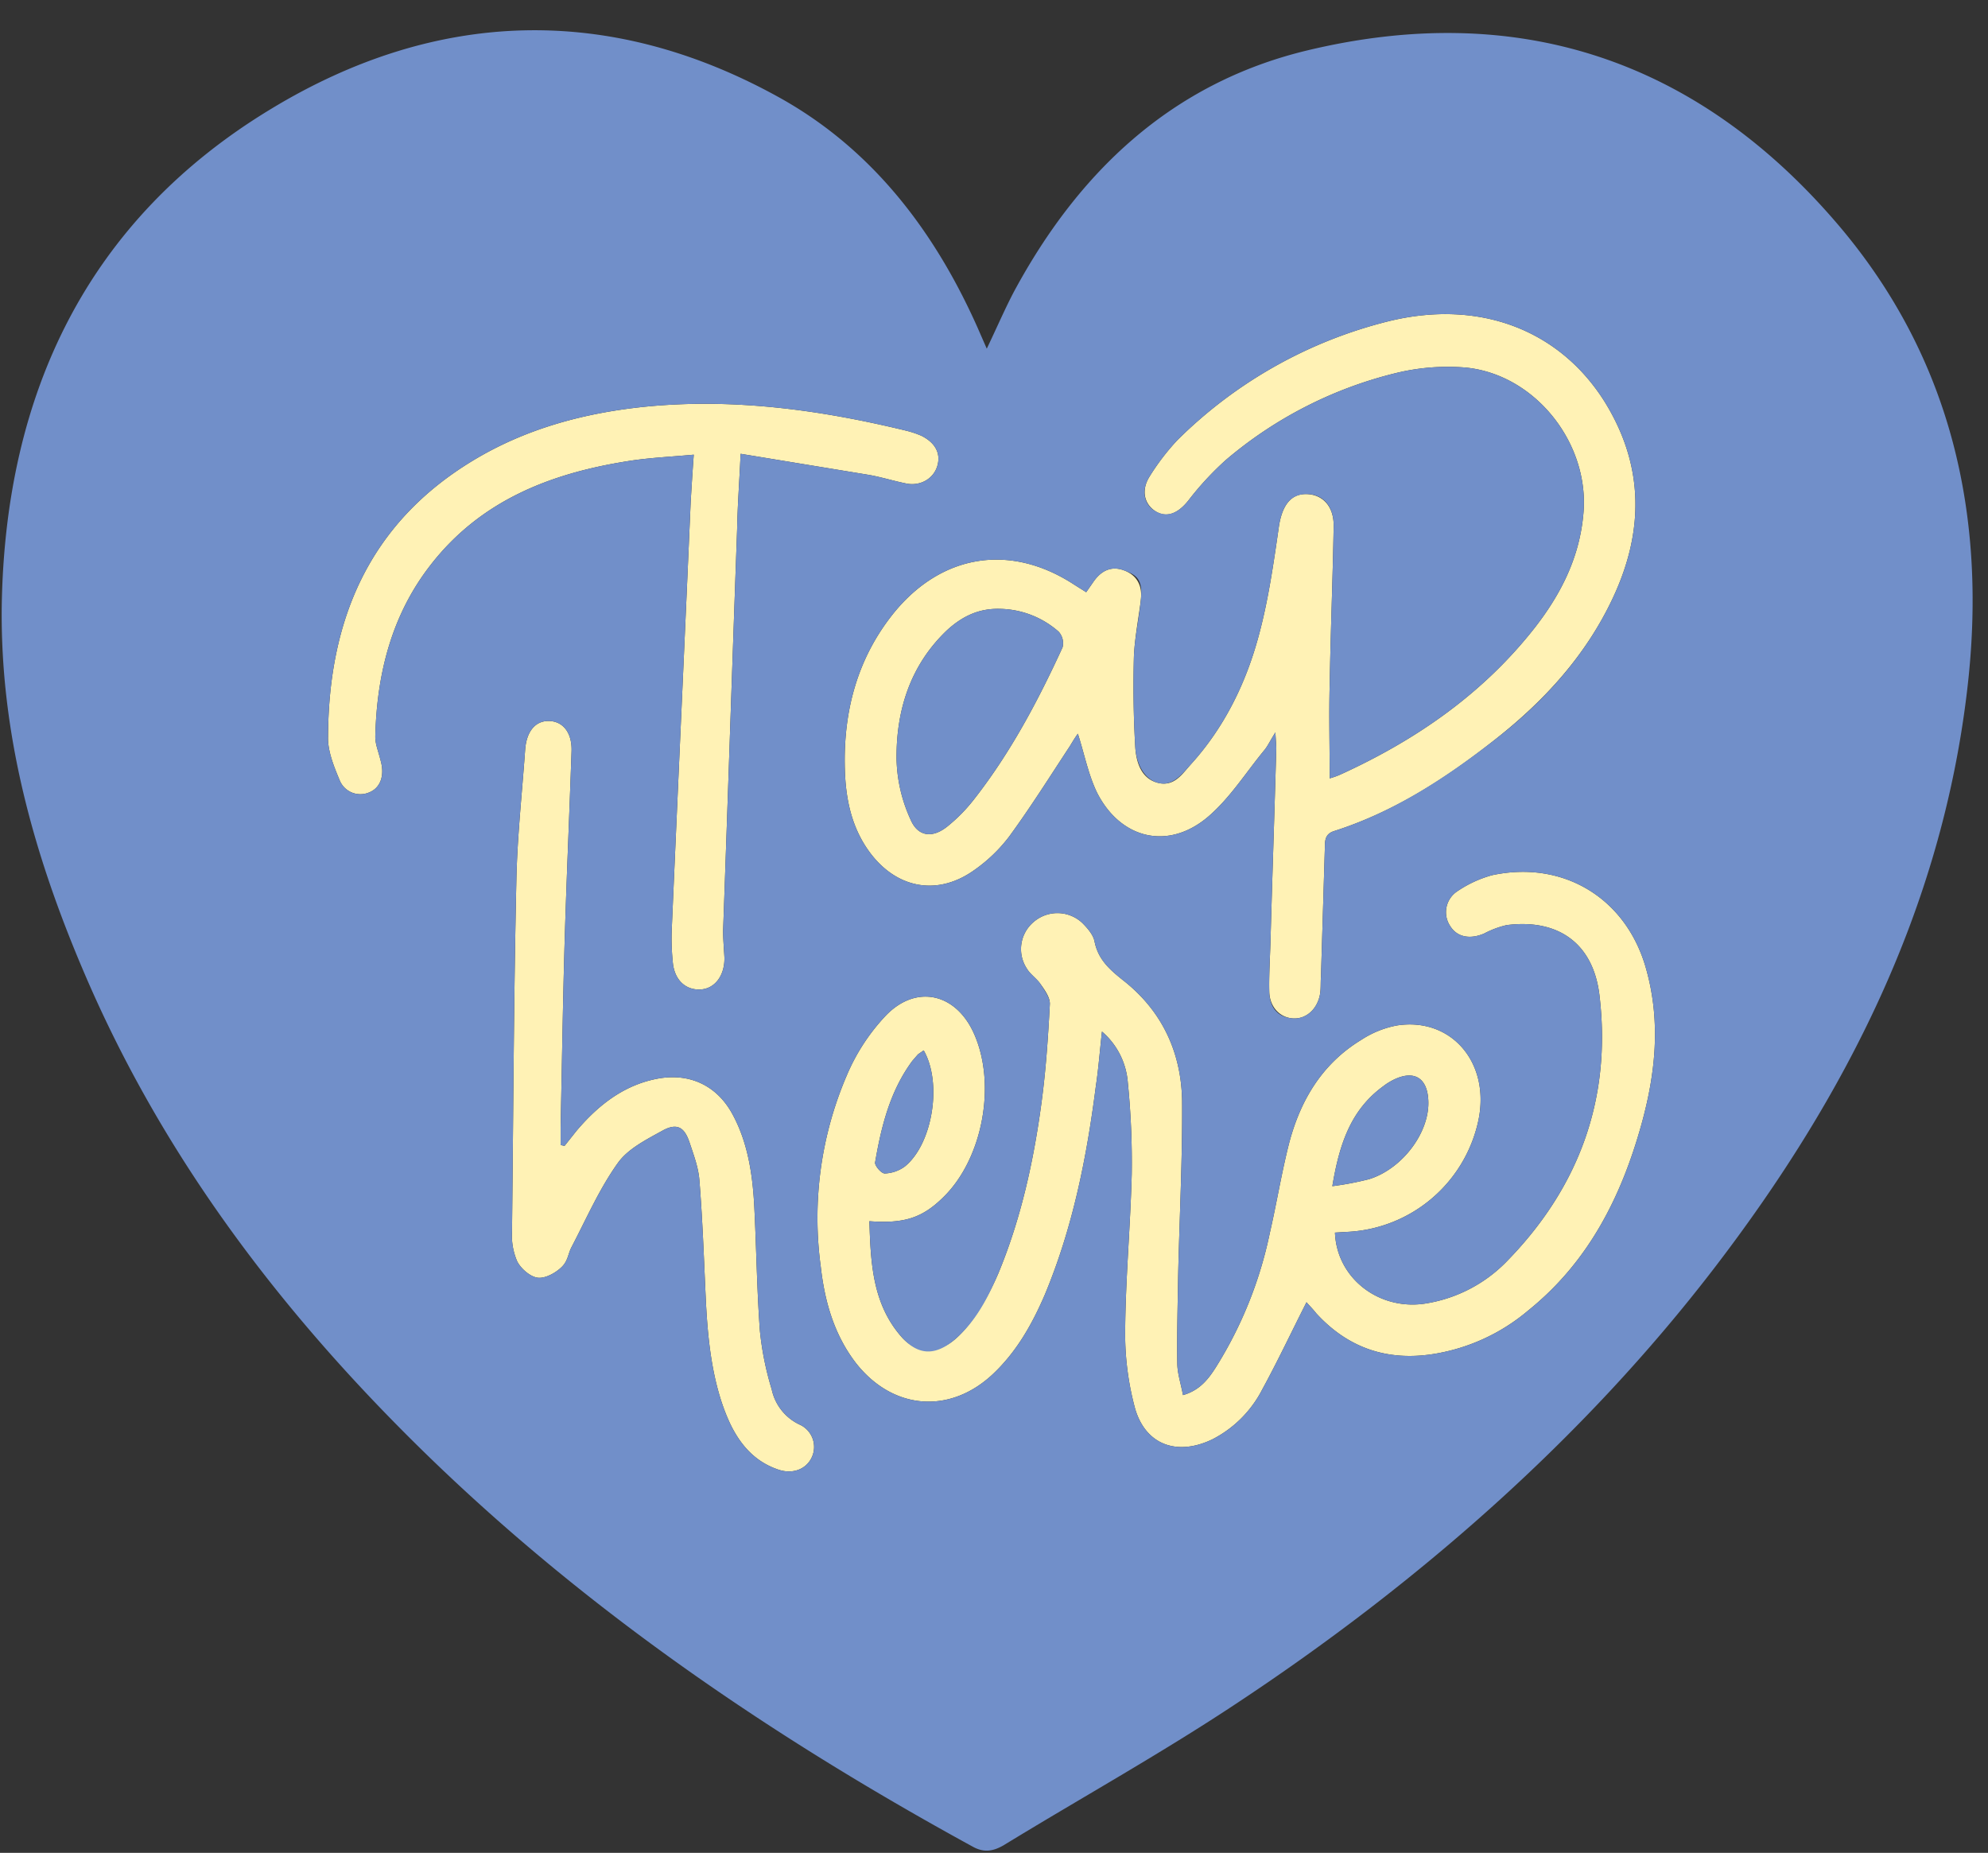
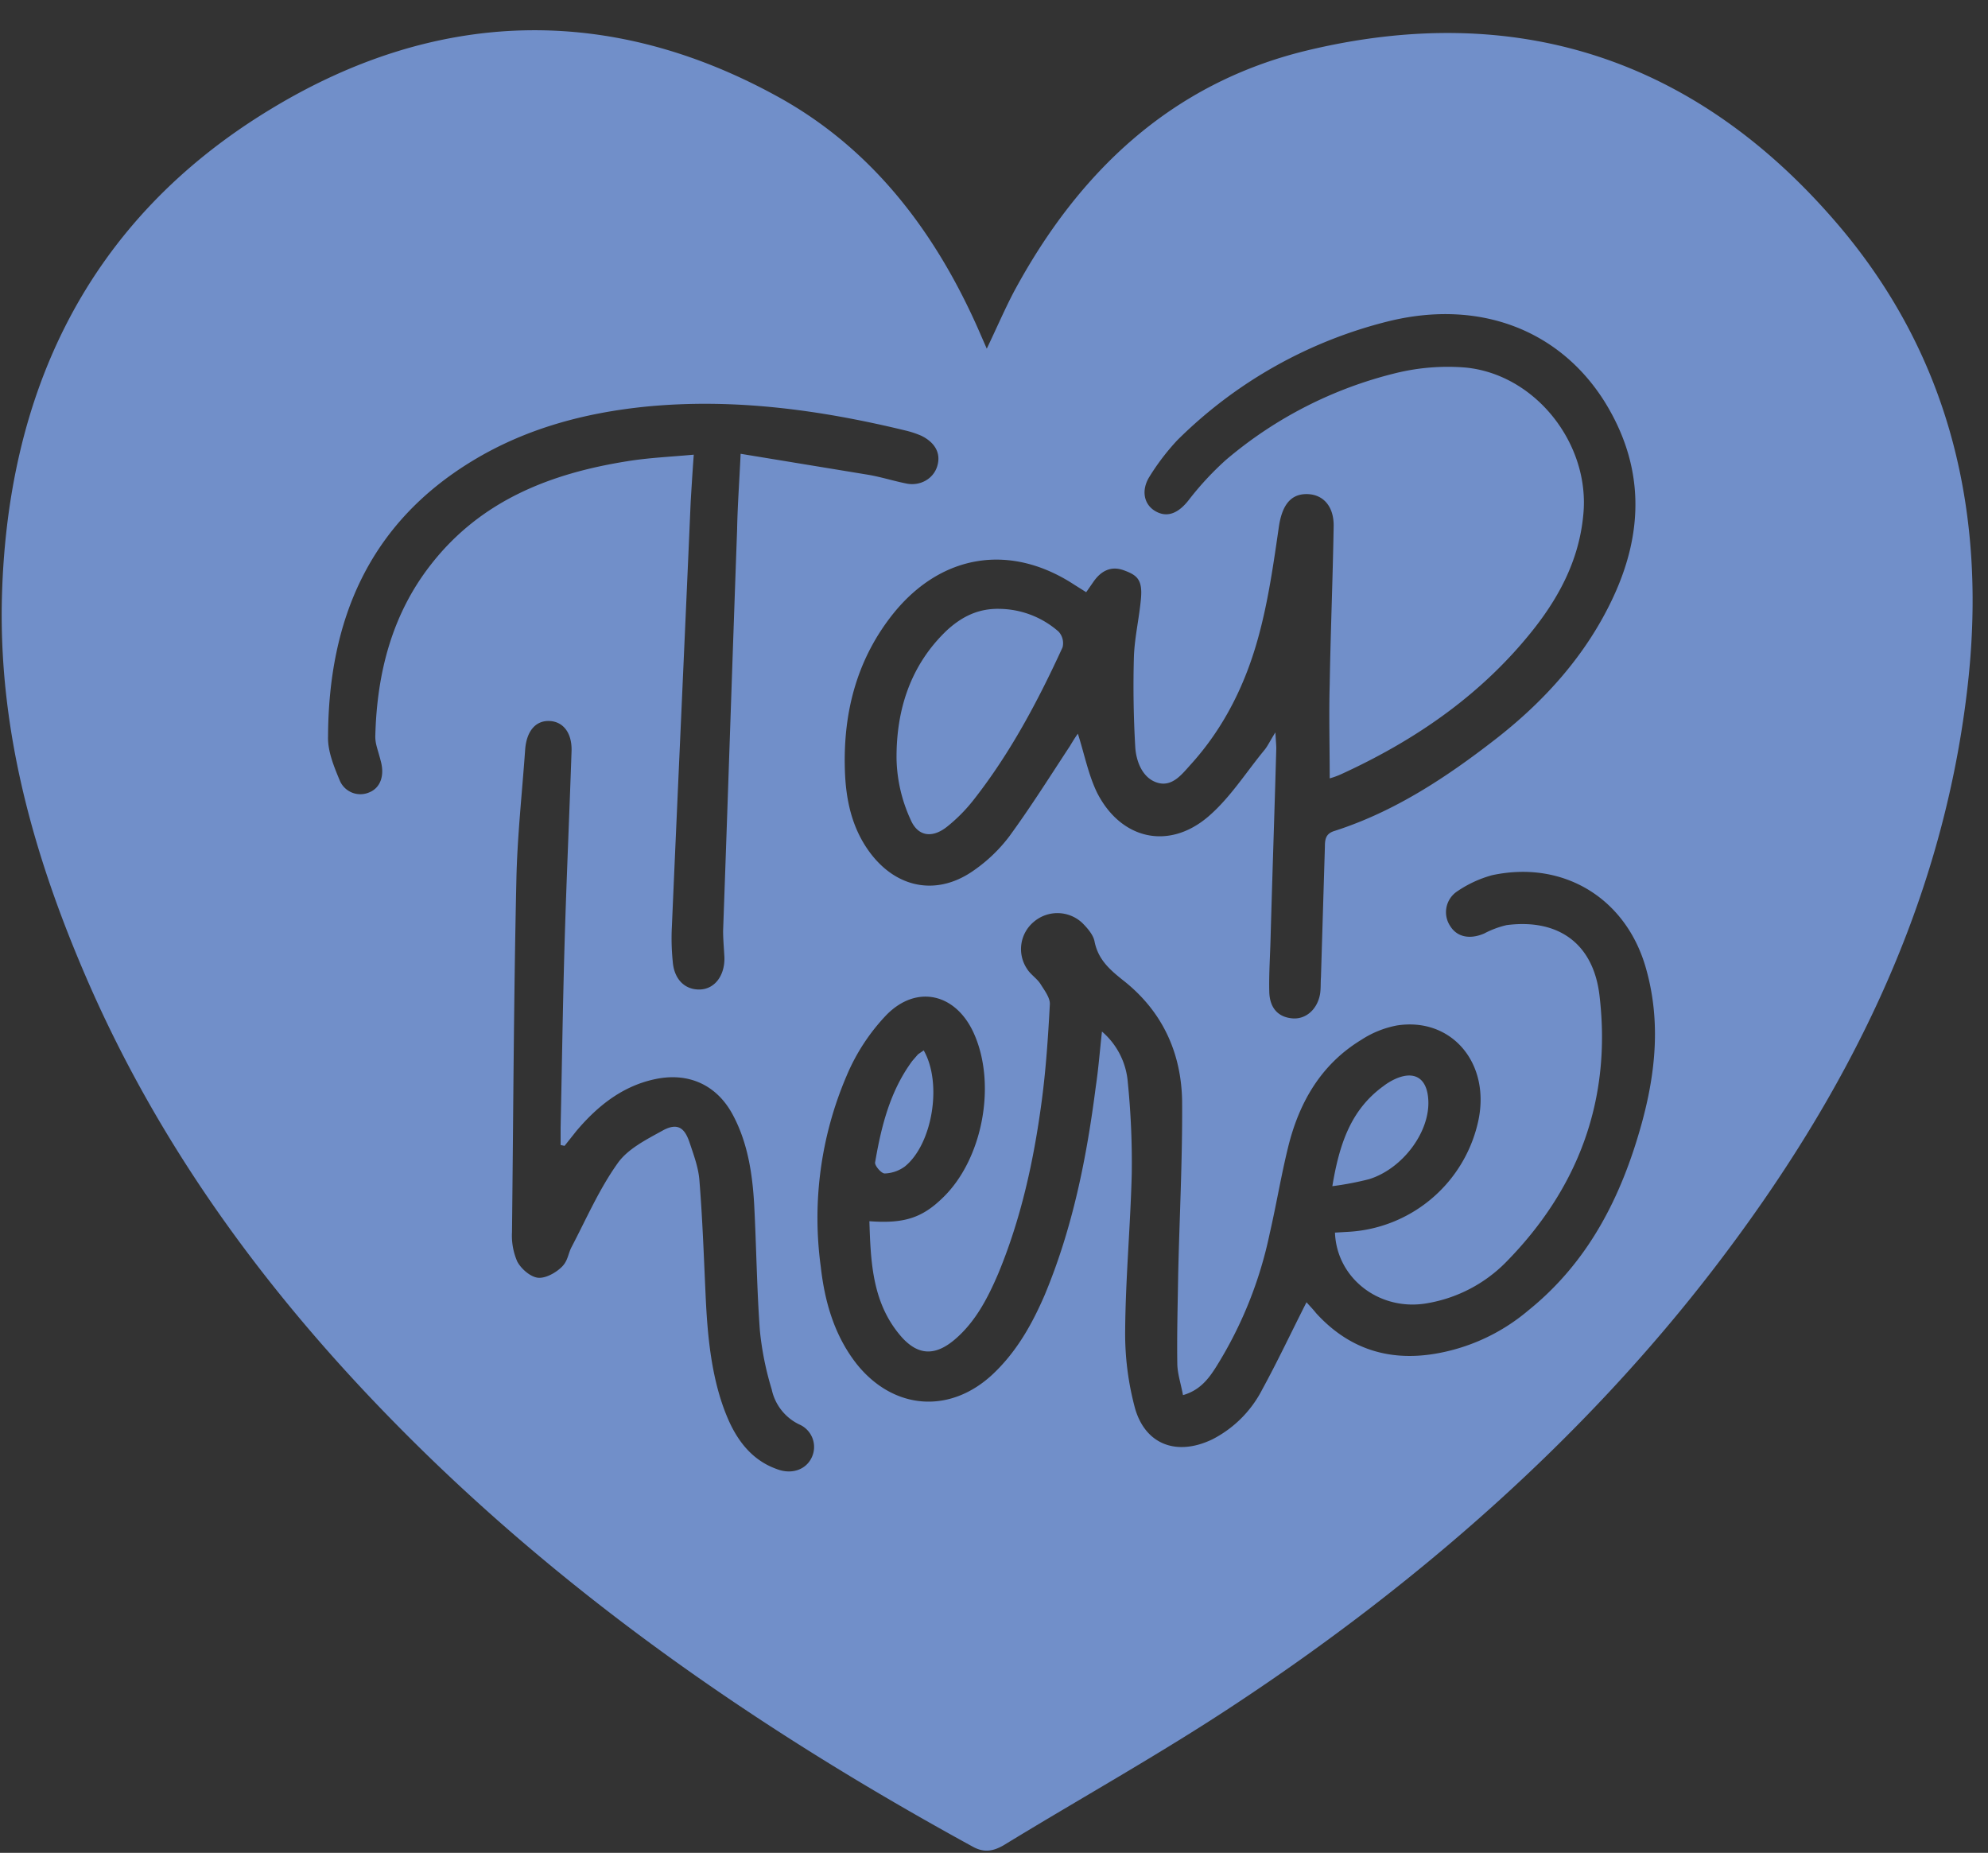
<svg xmlns="http://www.w3.org/2000/svg" fill="#000000" height="423" preserveAspectRatio="xMidYMid meet" version="1" viewBox="-0.4 -6.9 453.9 423.0" width="453.9" zoomAndPan="magnify">
  <rect x="-0.4" y="-6.9" width="453.9" height="423.0" fill="#333333" stroke="none" />
  <g data-name="Layer 2">
    <g data-name="Layer 2">
      <g id="change1_1">
-         <path d="M297.9,290.4c-3.5,6.9-6.6,13.5-10.1,19.9a26.2,26.2,0,0,1-11.4,11.4c-7.9,3.8-15.1,1.4-17.6-6.9a65.4,65.4,0,0,1-2.3-18.2c.1-11.8,1.2-23.7,1.5-35.5a182.7,182.7,0,0,0-.9-20.9,17,17,0,0,0-5.9-11.6c-.5,4.5-.8,8.5-1.4,12.5-2.1,16.4-5.3,32.4-11.7,47.7-2.9,6.7-6.4,12.9-11.8,18-9.8,9.2-22.7,8.2-31.1-2.3-5.1-6.5-7.3-14.2-8.2-22.2a82.4,82.4,0,0,1,5.9-43.6,45.8,45.8,0,0,1,9.1-13.9c6.9-7,15.8-4.9,19.9,4.1,5.3,11.6,2.1,28.8-7,37.6-4.7,4.6-8.8,6-16.8,5.4.3,9.6.7,19,7.5,26.6,3.5,3.8,8.1,3.7,12,.4s7.5-9.4,9.9-15c5.2-12.5,8.1-25.7,9.9-39.1,1-7.4,1.5-14.9,1.9-22.4.1-1.5-1.1-3.2-2.1-4.6s-2.3-2.2-3.1-3.5a8.1,8.1,0,0,1,1.6-10.8,8.3,8.3,0,0,1,11,.3c1.2,1.2,2.5,2.7,2.8,4.2.8,4.1,3.4,6.4,6.4,8.8,9,7,13.4,16.5,13.6,27.6.1,13.2-.6,26.5-.9,39.7-.1,6.7-.3,13.5-.2,20.2,0,2.3.8,4.6,1.3,7.3,3.9-1.1,5.9-3.8,7.6-6.5a93.3,93.3,0,0,0,12.2-30.4c1.5-6.5,2.6-13.2,4.2-19.7,2.5-10.2,7.5-18.9,16.7-24.5a22.5,22.5,0,0,1,8.2-3.3c12.5-1.9,21.4,8.7,18.5,21.9a32.2,32.2,0,0,1-29.3,25.2l-3.4.2c.4,10.6,10.4,18.1,21.2,16.1a33,33,0,0,0,17.7-9.2c16.7-16.9,24.3-37.3,21.5-61-1.4-12-9.5-17.6-21.2-16.1a21.1,21.1,0,0,0-5.1,1.9c-3.2,1.4-6.2.9-7.8-1.7a5.7,5.7,0,0,1,1.6-7.9,26.5,26.5,0,0,1,8-3.7c16.4-3.5,30.8,5.4,35.2,21.6,3.3,11.9,2.1,23.6-1.1,35.2-4.6,16.6-12.1,31.5-25.9,42.6a44.3,44.3,0,0,1-21.5,9.9c-10.6,1.7-19.6-1.3-26.9-9.3C299.4,292,298.6,291.2,297.9,290.4Zm5.9-26.5a70.2,70.2,0,0,0,8.4-1.6c7.7-2.4,14-10.9,13.5-18.2-.3-4.9-3.2-6.7-7.7-4.6a14,14,0,0,0-2.6,1.6C308,246.5,305.4,254.3,303.8,263.9Zm-93.3-31-1.3.9-1.3,1.5c-5.1,6.9-7.1,15-8.5,23.2-.1.7,1.4,2.5,2.2,2.5a8.2,8.2,0,0,0,4.6-1.6C212.5,254.3,214.8,240.4,210.5,232.9Zm92.7-62.1a18.4,18.4,0,0,0,2.5-.9c17.3-7.9,32.6-18.5,44.4-33.6,5.9-7.6,10.1-15.9,11-25.7,1.6-16.1-10.9-32.1-27-33.6a49.9,49.9,0,0,0-15.9,1.3,94.5,94.5,0,0,0-38.7,19.8,69.2,69.2,0,0,0-8.6,9.3c-2.4,3-5,4-7.5,2.4s-3.3-4.7-1.4-7.8a53.2,53.2,0,0,1,6.4-8.4,103.9,103.9,0,0,1,48.4-27.2c20.6-5,38.8,2,49.1,18.3,9.1,14.6,9.1,29.6,2,44.8-6.1,13.1-15.6,23.5-26.9,32.4s-23,16.5-36.7,20.9c-2,.6-2.2,1.9-2.2,3.6l-.9,29.8c-.1,1.2,0,2.5-.2,3.8-.6,3.5-3.2,5.8-6.2,5.6s-5.3-2.6-5.4-6.1.2-8.2.3-12.3c.4-14.4.9-28.8,1.3-43.2,0-.8-.1-1.7-.2-3.7-1.2,1.9-1.7,3-2.4,3.9-4.3,5.2-7.9,11-12.9,15.3-9.1,7.8-20,5.2-25.4-5.4-2-4.1-2.9-8.8-4.4-13.5-.6.8-1.2,1.8-1.8,2.8-4.6,7-9,14-13.9,20.7a35.6,35.6,0,0,1-7.9,7.6c-8.2,5.9-17.4,4.4-23.6-3.6-4.4-5.7-5.8-12.4-6-19.3-.4-13.2,2.8-25.4,11.2-35.8,11-13.5,26.7-15.9,41.2-6.4l2.7,1.7,1.6-2.3c1.7-2.5,4-3.8,7-2.7s4.2,3.5,3.9,6.5-1.4,8.6-1.6,13c-.2,6.9-.1,13.9.3,20.8.2,3.4,1.3,7.2,5.1,8.2s5.6-2,7.6-4.2c7.7-8.5,12.6-18.6,15.5-29.4,2.2-8.1,3.4-16.6,4.6-24.9.7-4.6,2.6-7.5,6.3-7.4s6.3,2.8,6.2,7.4c-.2,12-.7,24-.9,36C303,156.3,303.2,163.4,303.2,170.8Zm-75.4-38.7c-4.5-.1-8.3,1.5-12,4.9-8.4,8-11.6,18.3-11.5,29.4a34.8,34.8,0,0,0,3.2,13.8c1.7,4,5.1,4.3,8.5,1.5a37.2,37.2,0,0,0,5.9-6c8.4-10.7,14.7-22.6,20.3-34.8a3.9,3.9,0,0,0-.9-3.6A20.8,20.8,0,0,0,227.8,132.1Zm-29.9-30.6c2.9.5,5.7,1.4,8.7,2s6.1-1,7-4-.6-5.4-3.6-6.9a21.7,21.7,0,0,0-3.6-1.2c-19.4-4.7-39-7.4-59-5.5-14.2,1.4-27.7,5-39.9,12.4-23.6,14.3-32.9,36.3-33,63-.1,3.2,1.3,6.7,2.6,9.8a5.1,5.1,0,0,0,6.8,2.9c2.5-1,3.5-3.7,2.7-6.9s-1.4-4.2-1.3-6.3c.4-14.1,3.8-27.4,12.6-38.7,11.4-14.7,27.3-20.9,44.9-23.7,4.9-.8,9.8-1,15.2-1.5-.3,4.1-.5,7.4-.7,10.7-1.4,32.4-2.9,64.7-4.3,97.1a52.1,52.1,0,0,0,.2,7.9c.3,4.1,2.8,6.5,6.2,6.4s5.7-3.2,5.6-7.3c-.1-2-.3-4.1-.3-6.1,1.1-30.6,2.1-61.2,3.2-91.7.1-5.4.5-10.7.8-17.2Zm-70.3,153v-4c.3-14,.5-27.9.9-41.8s1.1-29.5,1.6-44.2c.1-4.2-2-6.7-5.1-6.8s-5.2,2.3-5.5,6.6c-.7,9.9-1.8,19.8-2,29.7-.6,26.8-.7,53.6-1,80.4a14.8,14.8,0,0,0,1.2,6.7c.9,1.7,3,3.5,4.7,3.7s4.1-1.1,5.5-2.5,1.4-3,2.2-4.5c3.4-6.5,6.3-13.2,10.5-19.1,2.3-3.3,6.5-5.4,10.3-7.5s5.2-.1,6.2,2.9,2,5.7,2.2,8.6c.7,8.7,1,17.3,1.4,26s1.2,20,5.6,29.4c2.3,4.8,5.6,8.6,10.7,10.4,3.4,1.3,6.6.1,7.9-2.6a5.6,5.6,0,0,0-2.8-7.6,11.5,11.5,0,0,1-6.3-8,69.2,69.2,0,0,1-2.7-13.4c-.7-9.5-.8-19.1-1.3-28.7-.4-7.2-1.5-14.4-5-20.8s-9.7-9.5-17.3-8-13.4,6.1-18.3,11.9l-2.7,3.4Z" fill="#fff2b5" />
-       </g>
+         </g>
      <g id="change2_1">
        <path d="M224.9,72.7c2.3-4.8,4.1-9,6.2-13,14.7-27.3,35.9-47.5,66.6-55,47.8-11.6,88.7,1.7,120.8,38.8,26.7,30.8,35,67.7,30.2,107.5-5.9,49.6-27.7,92.5-57.7,131.6s-68,72.3-109.7,99.8c-17.1,11.3-35.1,21.3-52.6,32-2.3,1.3-4.3,1.7-6.8.4-48.3-26.4-93.3-57.3-132.1-96.8-29.7-30.2-54.4-63.9-71.1-103.1C7.3,188.2-.4,160.6,0,131.3.8,83,19.5,43.3,61.6,17.9c37.5-22.7,77.1-24.1,116-2.5,21.2,11.8,35.4,30.5,45.2,52.5Zm73,217.7c.7.8,1.5,1.6,2.2,2.5,7.3,8,16.3,11,26.9,9.3a44.3,44.3,0,0,0,21.5-9.9c13.8-11.1,21.3-26,25.9-42.6,3.2-11.6,4.4-23.3,1.1-35.2-4.4-16.2-18.8-25.1-35.2-21.6a26.5,26.5,0,0,0-8,3.7,5.7,5.7,0,0,0-1.6,7.9c1.6,2.6,4.6,3.1,7.8,1.7a21.1,21.1,0,0,1,5.1-1.9c11.7-1.5,19.8,4.1,21.2,16.1,2.8,23.7-4.8,44.1-21.5,61a33,33,0,0,1-17.7,9.2c-10.8,2-20.8-5.5-21.2-16.1l3.4-.2a32.2,32.2,0,0,0,29.3-25.2c2.9-13.2-6-23.8-18.5-21.9a22.5,22.5,0,0,0-8.2,3.3c-9.2,5.6-14.2,14.3-16.7,24.5-1.6,6.5-2.7,13.2-4.2,19.7a93.3,93.3,0,0,1-12.2,30.4c-1.7,2.7-3.7,5.4-7.6,6.5-.5-2.7-1.3-5-1.3-7.3-.1-6.7.1-13.5.2-20.2.3-13.2,1-26.5.9-39.7-.2-11.1-4.6-20.6-13.6-27.6-3-2.4-5.6-4.7-6.4-8.8-.3-1.5-1.6-3-2.8-4.2a8.3,8.3,0,0,0-11-.3,8.1,8.1,0,0,0-1.6,10.8c.8,1.3,2.3,2.2,3.1,3.5s2.2,3.1,2.1,4.6c-.4,7.5-.9,15-1.9,22.4-1.8,13.4-4.7,26.6-9.9,39.1-2.4,5.6-5.2,11-9.9,15s-8.5,3.4-12-.4c-6.8-7.6-7.2-17-7.5-26.6,8,.6,12.1-.8,16.8-5.4,9.1-8.8,12.3-26,7-37.6-4.1-9-13-11.1-19.9-4.1a45.8,45.8,0,0,0-9.1,13.9,82.4,82.4,0,0,0-5.9,43.6c.9,8,3.1,15.7,8.2,22.2,8.4,10.5,21.3,11.5,31.1,2.3,5.4-5.1,8.9-11.3,11.8-18,6.4-15.3,9.6-31.3,11.7-47.7.6-4,.9-8,1.4-12.5a17,17,0,0,1,5.9,11.6,182.7,182.7,0,0,1,.9,20.9c-.3,11.8-1.4,23.7-1.5,35.5a65.4,65.4,0,0,0,2.3,18.2c2.5,8.3,9.7,10.7,17.6,6.9a26.2,26.2,0,0,0,11.4-11.4C291.3,303.9,294.4,297.3,297.9,290.4Zm5.3-119.6c0-7.4-.2-14.5,0-21.5.2-12,.7-24,.9-36,.1-4.6-2.4-7.4-6.2-7.4s-5.6,2.8-6.3,7.4c-1.2,8.3-2.4,16.8-4.6,24.9-2.9,10.8-7.8,20.9-15.5,29.4-2,2.2-4.2,5.2-7.6,4.2s-4.9-4.8-5.1-8.2c-.4-6.9-.5-13.9-.3-20.8.2-4.4,1.2-8.6,1.6-13s-.9-5.4-3.9-6.5-5.3.2-7,2.7l-1.6,2.3-2.7-1.7c-14.5-9.5-30.2-7.1-41.2,6.4-8.4,10.4-11.6,22.6-11.2,35.8.2,6.9,1.6,13.6,6,19.3,6.2,8,15.4,9.5,23.6,3.6a35.6,35.6,0,0,0,7.9-7.6c4.9-6.7,9.3-13.7,13.9-20.7.6-1,1.2-2,1.8-2.8,1.5,4.7,2.4,9.4,4.4,13.5,5.4,10.6,16.3,13.2,25.4,5.4,5-4.3,8.6-10.1,12.9-15.3.7-.9,1.2-2,2.4-3.9.1,2,.2,2.9.2,3.7-.4,14.4-.9,28.8-1.3,43.2-.1,4.1-.4,8.2-.3,12.3s2.4,5.9,5.4,6.1,5.6-2.1,6.2-5.6c.2-1.3.1-2.6.2-3.8l.9-29.8c0-1.7.2-3,2.2-3.6,13.7-4.4,25.5-12.2,36.7-20.9s20.8-19.3,26.9-32.4c7.1-15.2,7.1-30.2-2-44.8-10.3-16.3-28.5-23.3-49.1-18.3a103.9,103.9,0,0,0-48.4,27.2A53.2,53.2,0,0,0,262,102c-1.9,3.1-1.2,6.3,1.4,7.8s5.1.6,7.5-2.4a69.2,69.2,0,0,1,8.6-9.3,94.5,94.5,0,0,1,38.7-19.8A49.9,49.9,0,0,1,334.1,77c16.1,1.5,28.6,17.5,27,33.6-.9,9.8-5.1,18.1-11,25.7-11.8,15.1-27.1,25.7-44.4,33.6A18.4,18.4,0,0,1,303.2,170.8ZM168.7,96.7l29.2,4.8c2.9.5,5.7,1.4,8.7,2s6.1-1,7-4-.6-5.4-3.6-6.9a21.7,21.7,0,0,0-3.6-1.2c-19.4-4.7-39-7.4-59-5.5-14.2,1.4-27.7,5-39.9,12.4-23.6,14.3-32.9,36.3-33,63-.1,3.2,1.3,6.7,2.6,9.8a5.1,5.1,0,0,0,6.8,2.9c2.5-1,3.5-3.7,2.7-6.9s-1.4-4.2-1.3-6.3c.4-14.1,3.8-27.4,12.6-38.7,11.4-14.7,27.3-20.9,44.9-23.7,4.9-.8,9.8-1,15.2-1.5-.3,4.1-.5,7.4-.7,10.7-1.4,32.4-2.9,64.7-4.3,97.1a52.1,52.1,0,0,0,.2,7.9c.3,4.1,2.8,6.5,6.2,6.4s5.7-3.2,5.6-7.3c-.1-2-.3-4.1-.3-6.1,1.1-30.6,2.1-61.2,3.2-91.7C168,108.5,168.4,103.2,168.7,96.7Zm-40.2,158-.9-.2v-4c.3-14,.5-27.9.9-41.8s1.1-29.5,1.6-44.2c.1-4.2-2-6.7-5.1-6.8s-5.2,2.3-5.5,6.6c-.7,9.9-1.8,19.8-2,29.7-.6,26.8-.7,53.6-1,80.4a14.8,14.8,0,0,0,1.2,6.7c.9,1.7,3,3.5,4.7,3.7s4.1-1.1,5.5-2.5,1.4-3,2.2-4.5c3.4-6.5,6.3-13.2,10.5-19.1,2.3-3.3,6.5-5.4,10.3-7.5s5.2-.1,6.2,2.9,2,5.7,2.2,8.6c.7,8.7,1,17.3,1.4,26s1.2,20,5.6,29.4c2.3,4.8,5.6,8.6,10.7,10.4,3.4,1.3,6.6.1,7.9-2.6a5.6,5.6,0,0,0-2.8-7.6,11.5,11.5,0,0,1-6.3-8,69.2,69.2,0,0,1-2.7-13.4c-.7-9.5-.8-19.1-1.3-28.7-.4-7.2-1.5-14.4-5-20.8s-9.7-9.5-17.3-8-13.4,6.1-18.3,11.9Zm175.3,9.2c1.6-9.6,4.2-17.4,11.6-22.8a14,14,0,0,1,2.6-1.6c4.5-2.1,7.4-.3,7.7,4.6.5,7.3-5.8,15.8-13.5,18.2A70.2,70.2,0,0,1,303.8,263.9Zm-94.6-30.1-1.3,1.5c-5.1,6.9-7.1,15-8.5,23.2-.1.7,1.4,2.5,2.2,2.5a8.2,8.2,0,0,0,4.6-1.6c6.3-5.1,8.6-19,4.3-26.5Zm6.6-96.8c-8.4,8-11.6,18.3-11.5,29.4a34.8,34.8,0,0,0,3.2,13.8c1.7,4,5.1,4.3,8.5,1.5a37.2,37.2,0,0,0,5.9-6c8.4-10.7,14.7-22.6,20.3-34.8a3.9,3.9,0,0,0-.9-3.6,20.8,20.8,0,0,0-13.5-5.2C223.3,132,219.5,133.6,215.8,137Z" fill="#718fc9" />
      </g>
    </g>
  </g>
</svg>